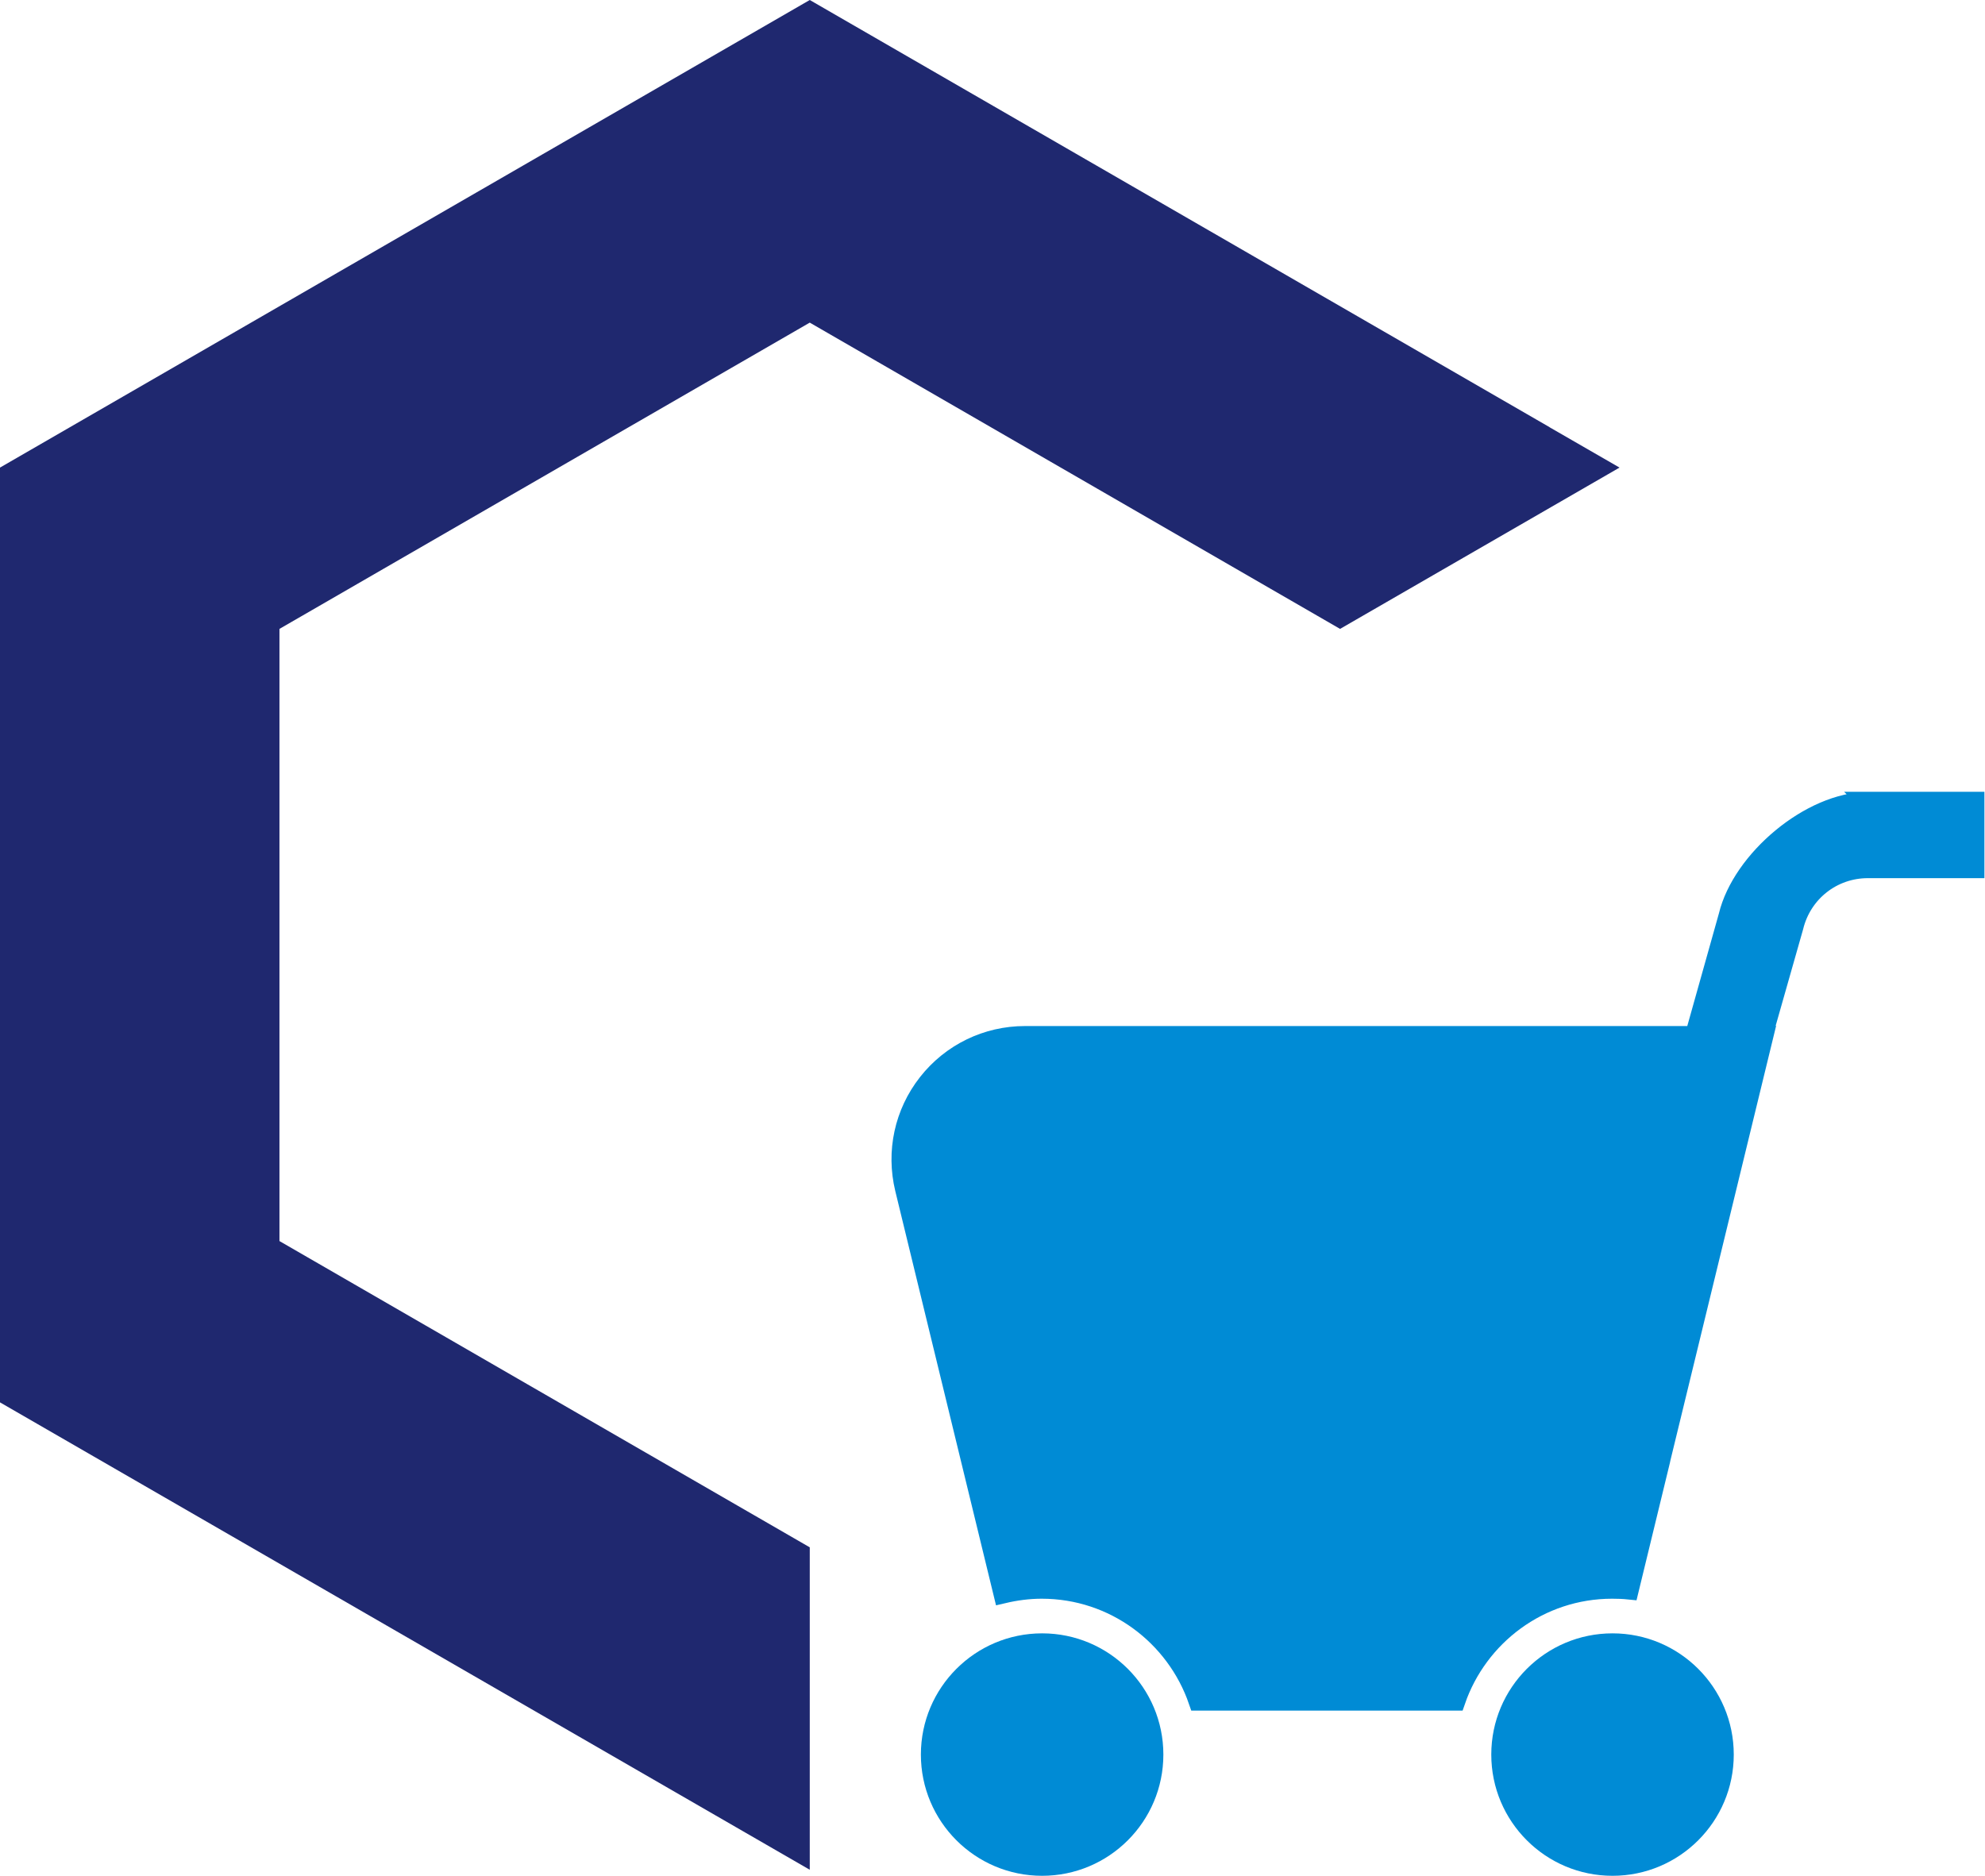
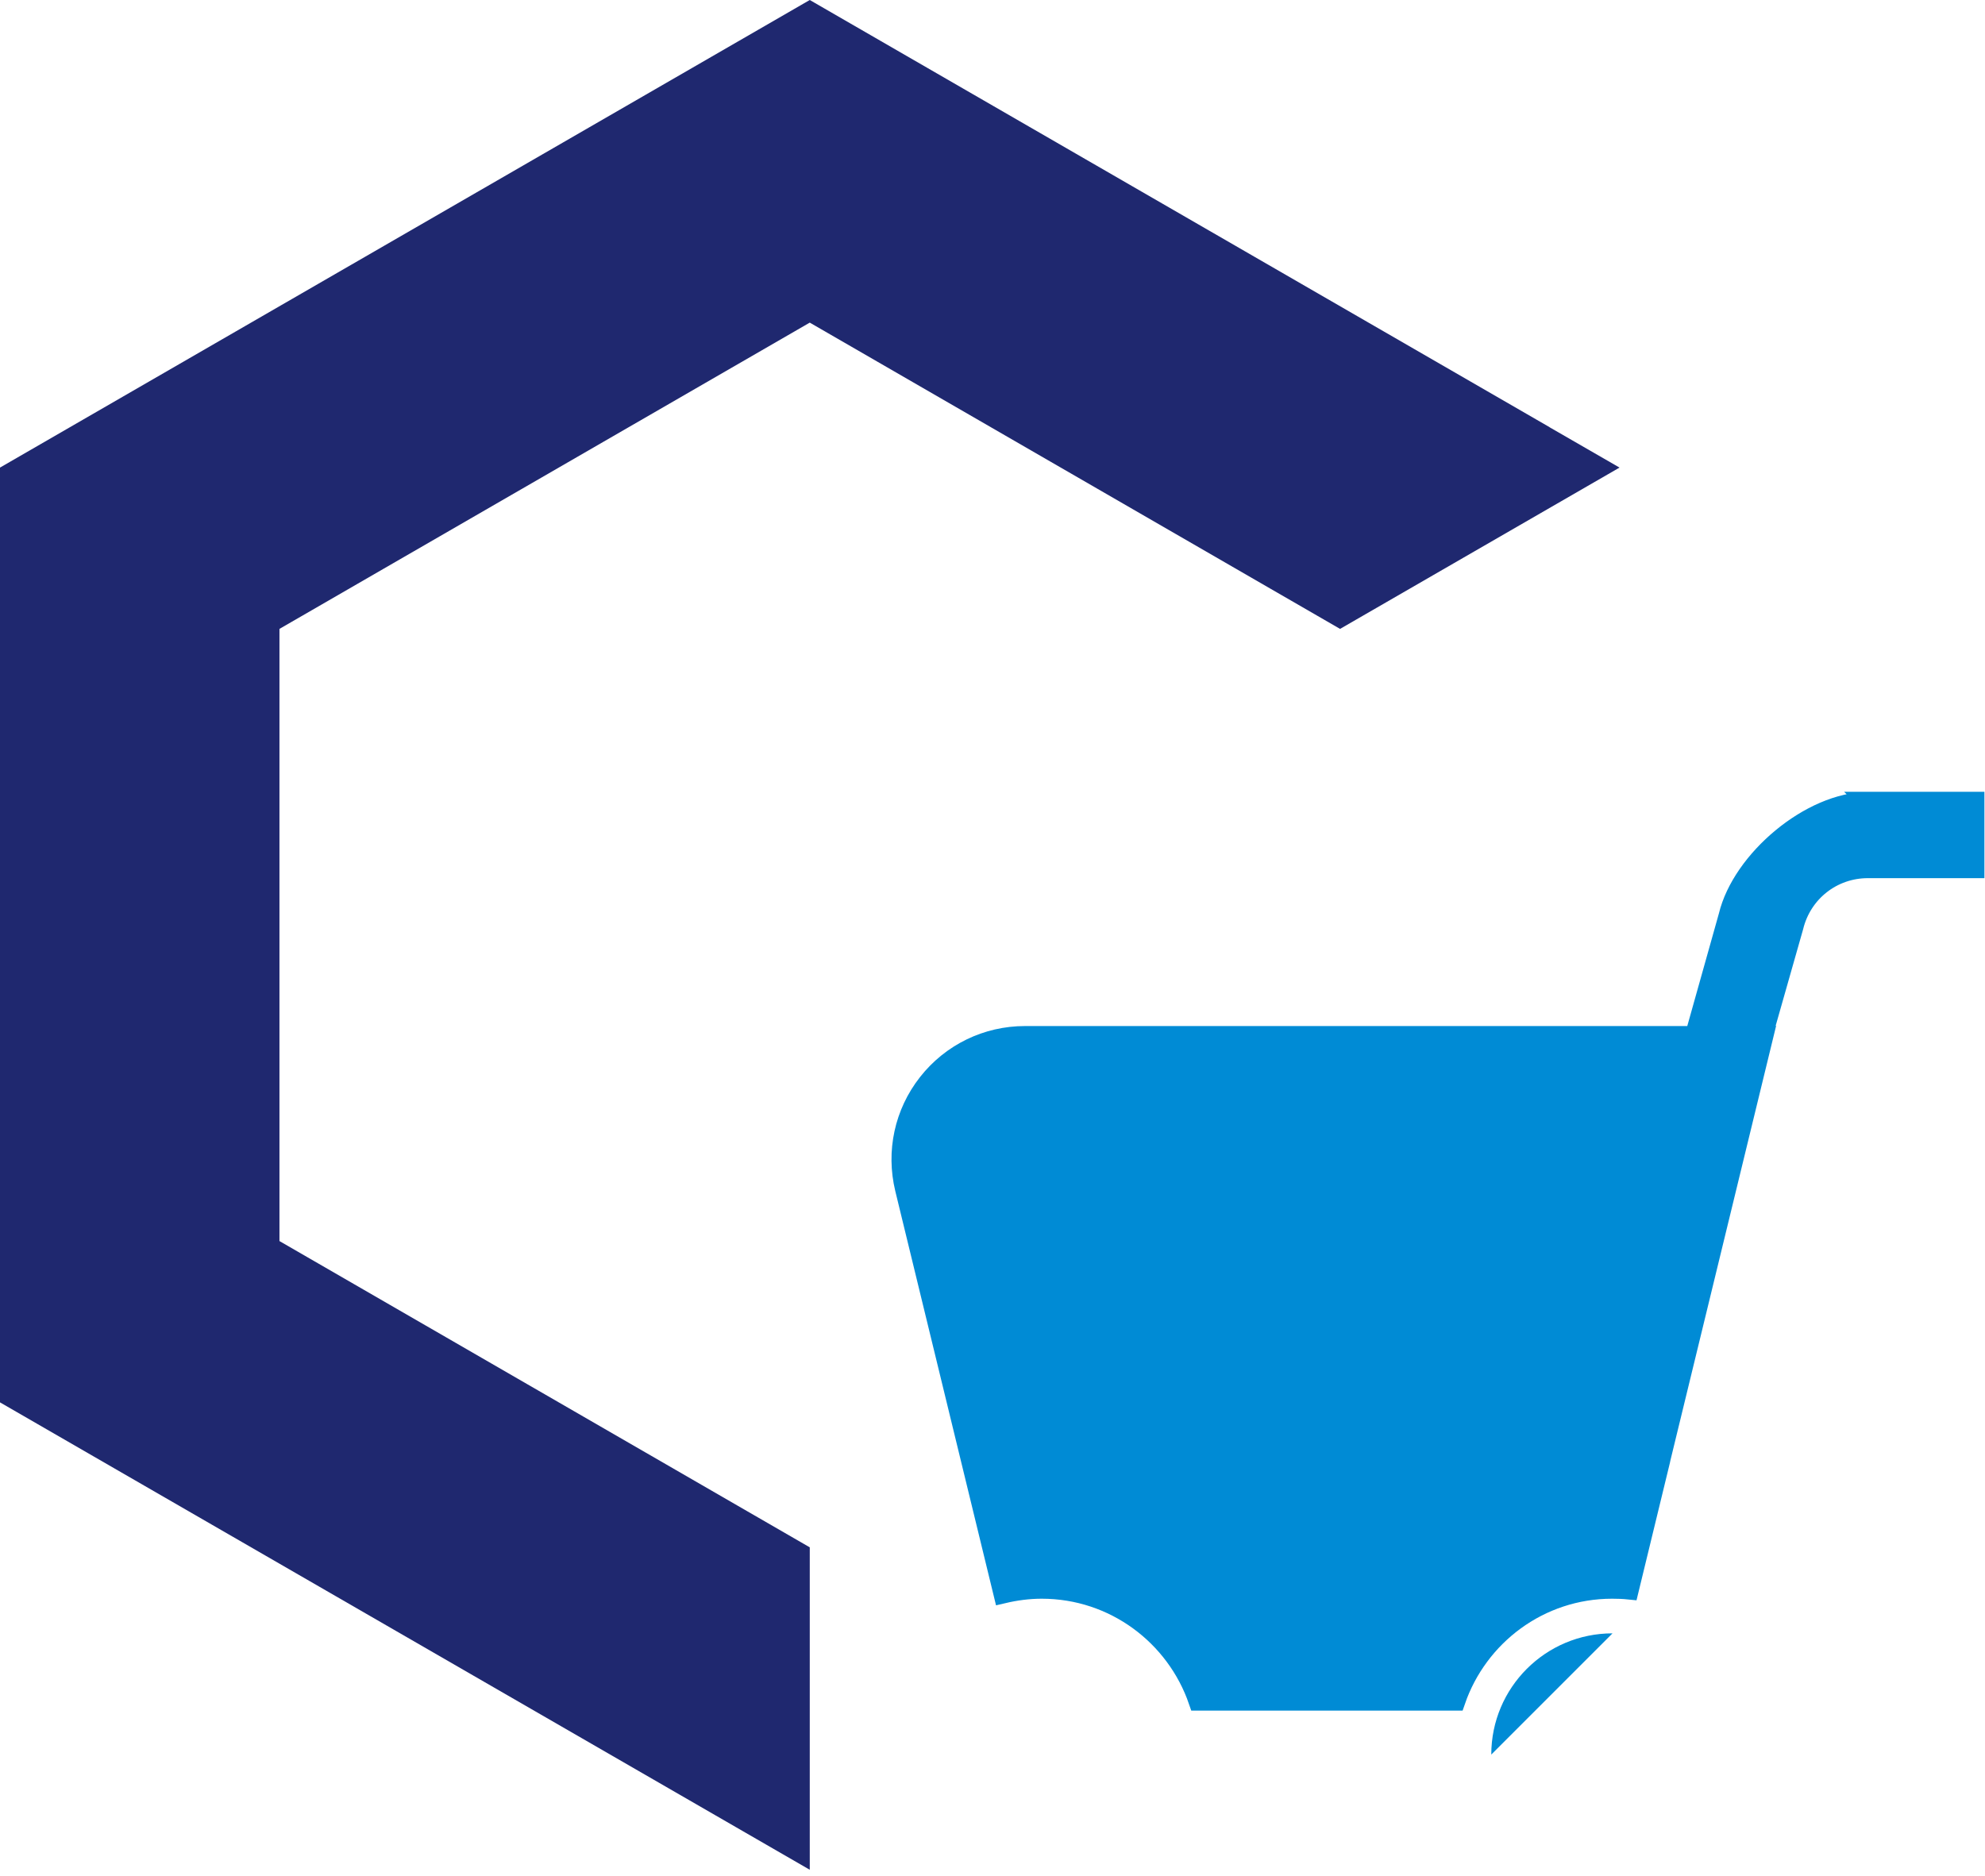
<svg xmlns="http://www.w3.org/2000/svg" id="img" version="1.1" viewBox="0 0 102 96.4">
  <defs>
    <style>
      .st0, .st1 {
        fill: #008bd5;
      }

      .st2 {
        fill: #1f286f;
      }

      .st1 {
        stroke: #008bd5;
        stroke-miterlimit: 10;
      }
    </style>
  </defs>
  <path class="st2" d="M79.62,21.95L41.61,0,0,24.03v48.04h0,0l41.61,24.02v-16.57c-5.09-2.94-22.16-12.8-27.25-15.74v-31.46c5.09-2.94,22.16-12.8,27.25-15.74,5.09,2.94,22.16,12.8,27.25,15.74l14.36-8.29h0l-3.59-2.07Z" />
  <g>
    <path class="st1" d="M95.99,41.2c-2.95,0-6.49,3-7.18,5.87l-1.73,6.16h-34.41c-1.96,0-3.79.89-5,2.43-1.21,1.54-1.64,3.52-1.18,5.43l5.06,20.81c.64-.15,1.3-.24,1.98-.24,3.73,0,6.89,2.41,8.04,5.75h13.23c1.15-3.34,4.31-5.75,8.04-5.75.29,0,.58.01.87.04l1.61-6.63h0s.03-.14.03-.14l5.28-21.71h-.05l1.59-5.59c.43-1.77,1.99-3,3.81-3h5.49v-3.44h-5.49Z" />
-     <path class="st0" d="M76.63,90.17c0-3.44,2.79-6.23,6.23-6.23s6.23,2.79,6.23,6.23-2.79,6.23-6.23,6.23-6.23-2.79-6.23-6.23Z" />
-     <path class="st0" d="M47.32,90.17c0-3.44,2.79-6.23,6.23-6.23s6.23,2.79,6.23,6.23-2.79,6.23-6.23,6.23-6.23-2.79-6.23-6.23Z" />
+     <path class="st0" d="M76.63,90.17c0-3.44,2.79-6.23,6.23-6.23Z" />
  </g>
</svg>